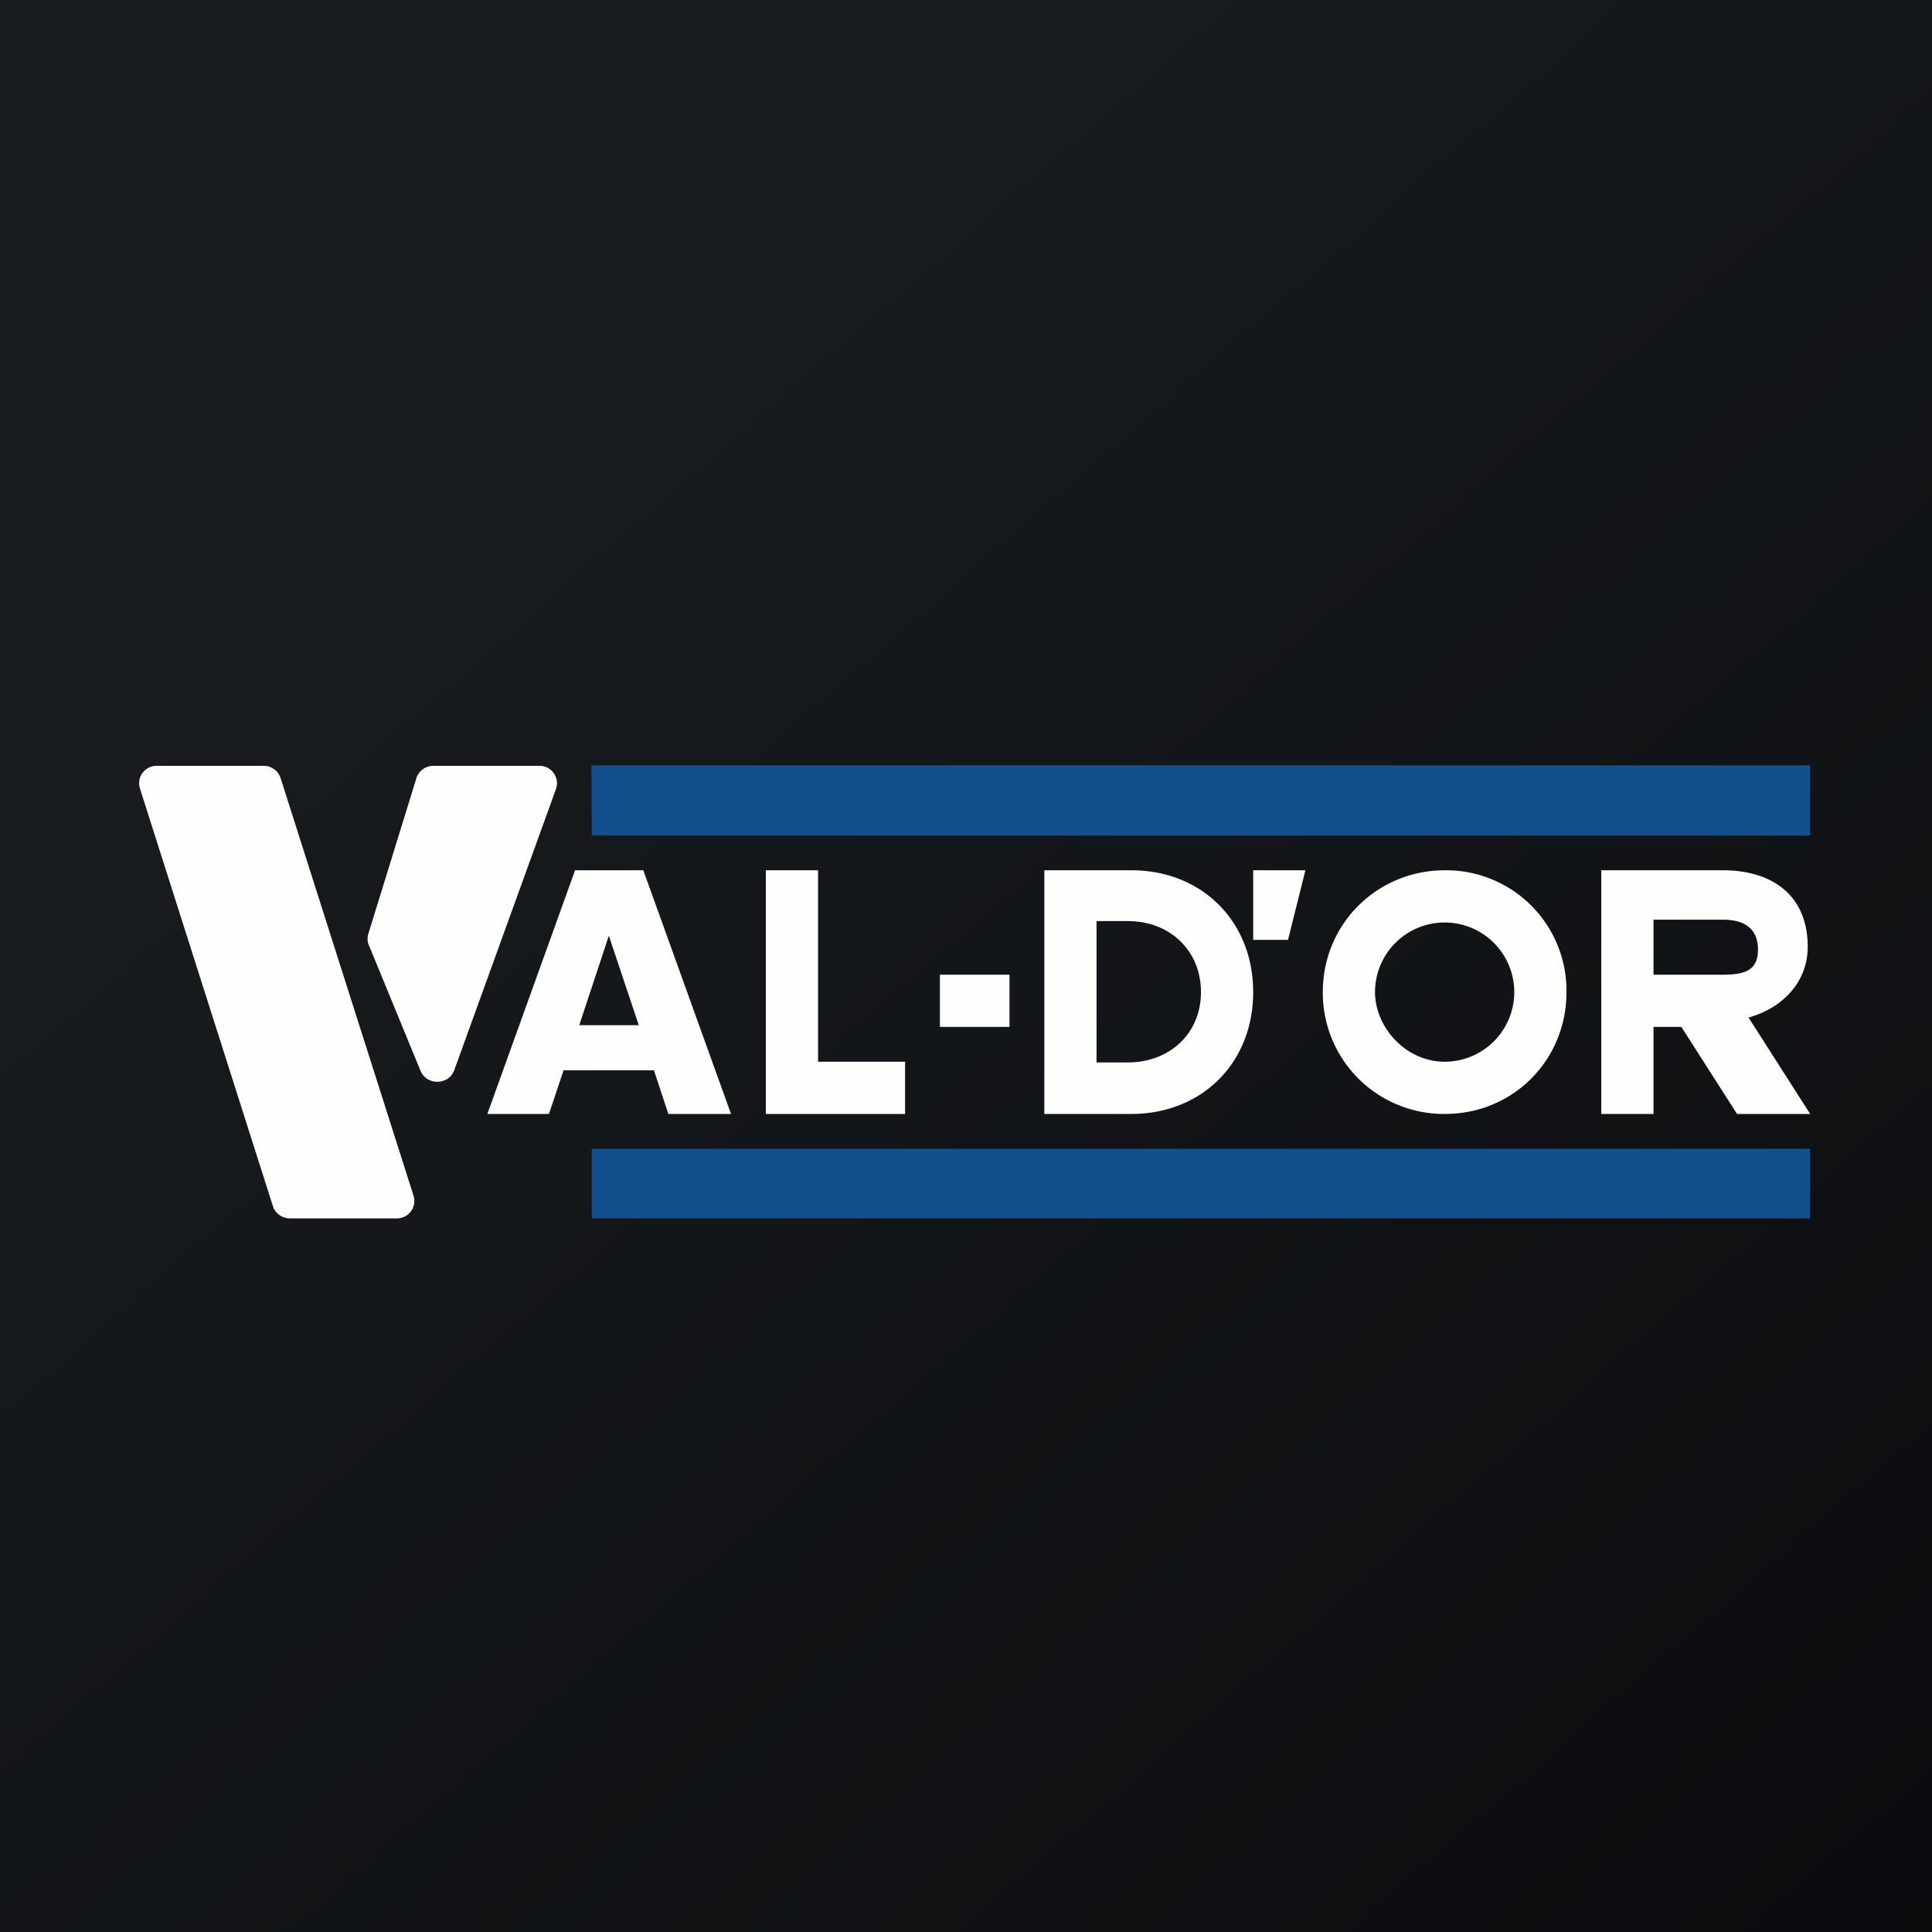
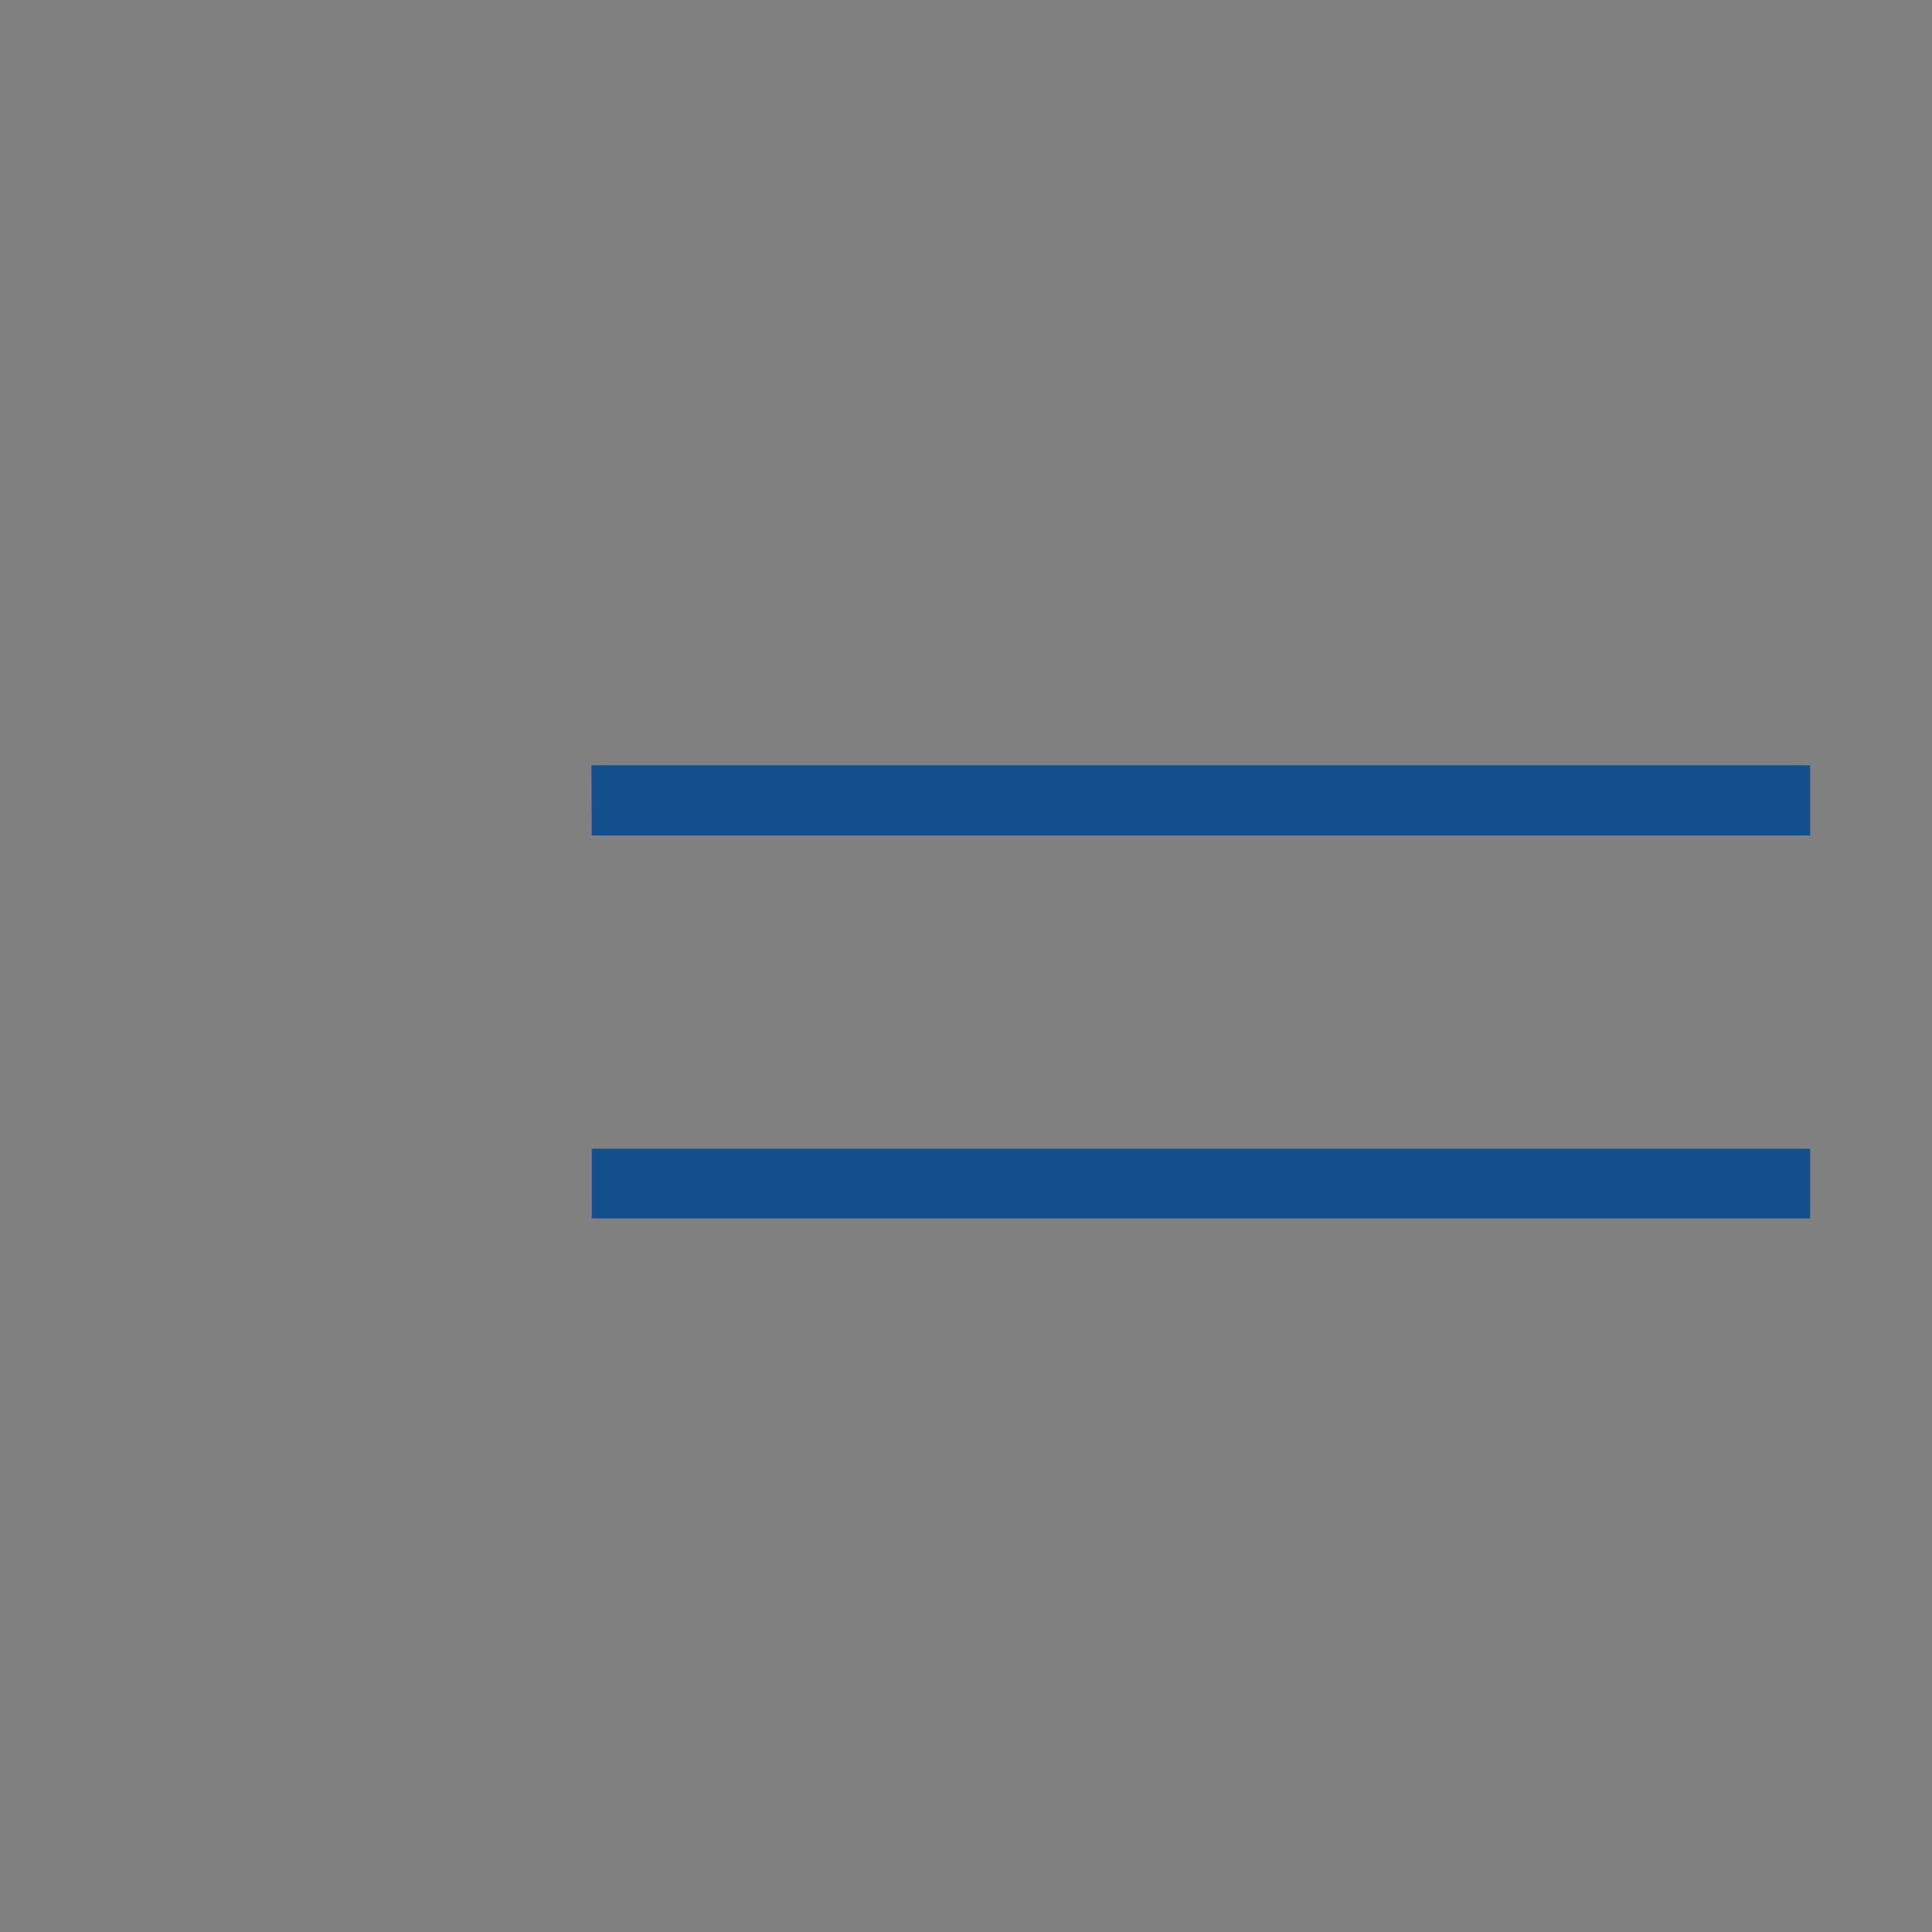
<svg xmlns="http://www.w3.org/2000/svg" viewBox="0 0 55.5 55.5">
  <rect x="0" y="0" width="55.5" height="55.5" fill="#808080" stroke="none" />
-   <path fill="url(#a)" d="M0 0h55.5v55.5H0Z" />
-   <path fill="#FEFEFD" d="M18.78 30.745h-2.59L15.77 32H14l2.52-7h1.96L21 32h-1.8l-.41-1.24Zm-.43-1.295-.86-2.57-.85 2.57h1.71Zm5.15 1.05H26V32h-4v-7h1.5v5.5Zm9-5.5c2.03 0 3.5 1.47 3.5 3.5 0 2.03-1.47 3.5-3.5 3.5H30v-7h2.5Zm-.1 5.52c1.2 0 2.1-.83 2.1-2.02s-.89-2.04-2.1-2.04h-.9v4.06h.9ZM41.51 32A3.48 3.48 0 0 1 38 28.5c0-1.96 1.56-3.5 3.51-3.5A3.46 3.46 0 0 1 45 28.5c0 1.95-1.53 3.5-3.49 3.5Zm0-1.5a2 2 0 1 0-2.01-2c0 1 .87 2 2.01 2ZM49.9 32l-1.6-2.5h-.8V32H46v-7h3.5c1.35 0 2.43.67 2.43 2.2 0 1.03-.75 1.77-1.7 2.03L52 32h-2.1Zm-2.4-4h2c.7 0 1-.17 1-.73 0-.52-.3-.85-1-.85h-2V28ZM7.57 22H4.52a.5.5 0 0 0-.5.65l3.82 12c.06.2.26.35.49.35h3.05a.5.5 0 0 0 .5-.65l-3.82-12a.51.51 0 0 0-.5-.35Zm7.91 0h-3.02a.51.51 0 0 0-.5.36l-1.38 4.47c-.03.11-.03.23.02.33l1.48 3.6c.18.43.81.42.97-.02l2.92-8.07a.5.5 0 0 0-.49-.67Zm22.02 3H36v2h1l.5-2ZM29 28h-2v1.5h2V28Z" />
  <path fill="#124F8C" d="M16.99 21.985H52V24H17ZM17 33h35v2H17Z" />
  <defs>
    <linearGradient id="a" x1="10.42" x2="68.15" y1="9.71" y2="76.02" gradientUnits="userSpaceOnUse">
      <stop offset="0" stop-color="#191D1F" />
      <stop offset="1" stop-color="#050508" />
    </linearGradient>
  </defs>
</svg>